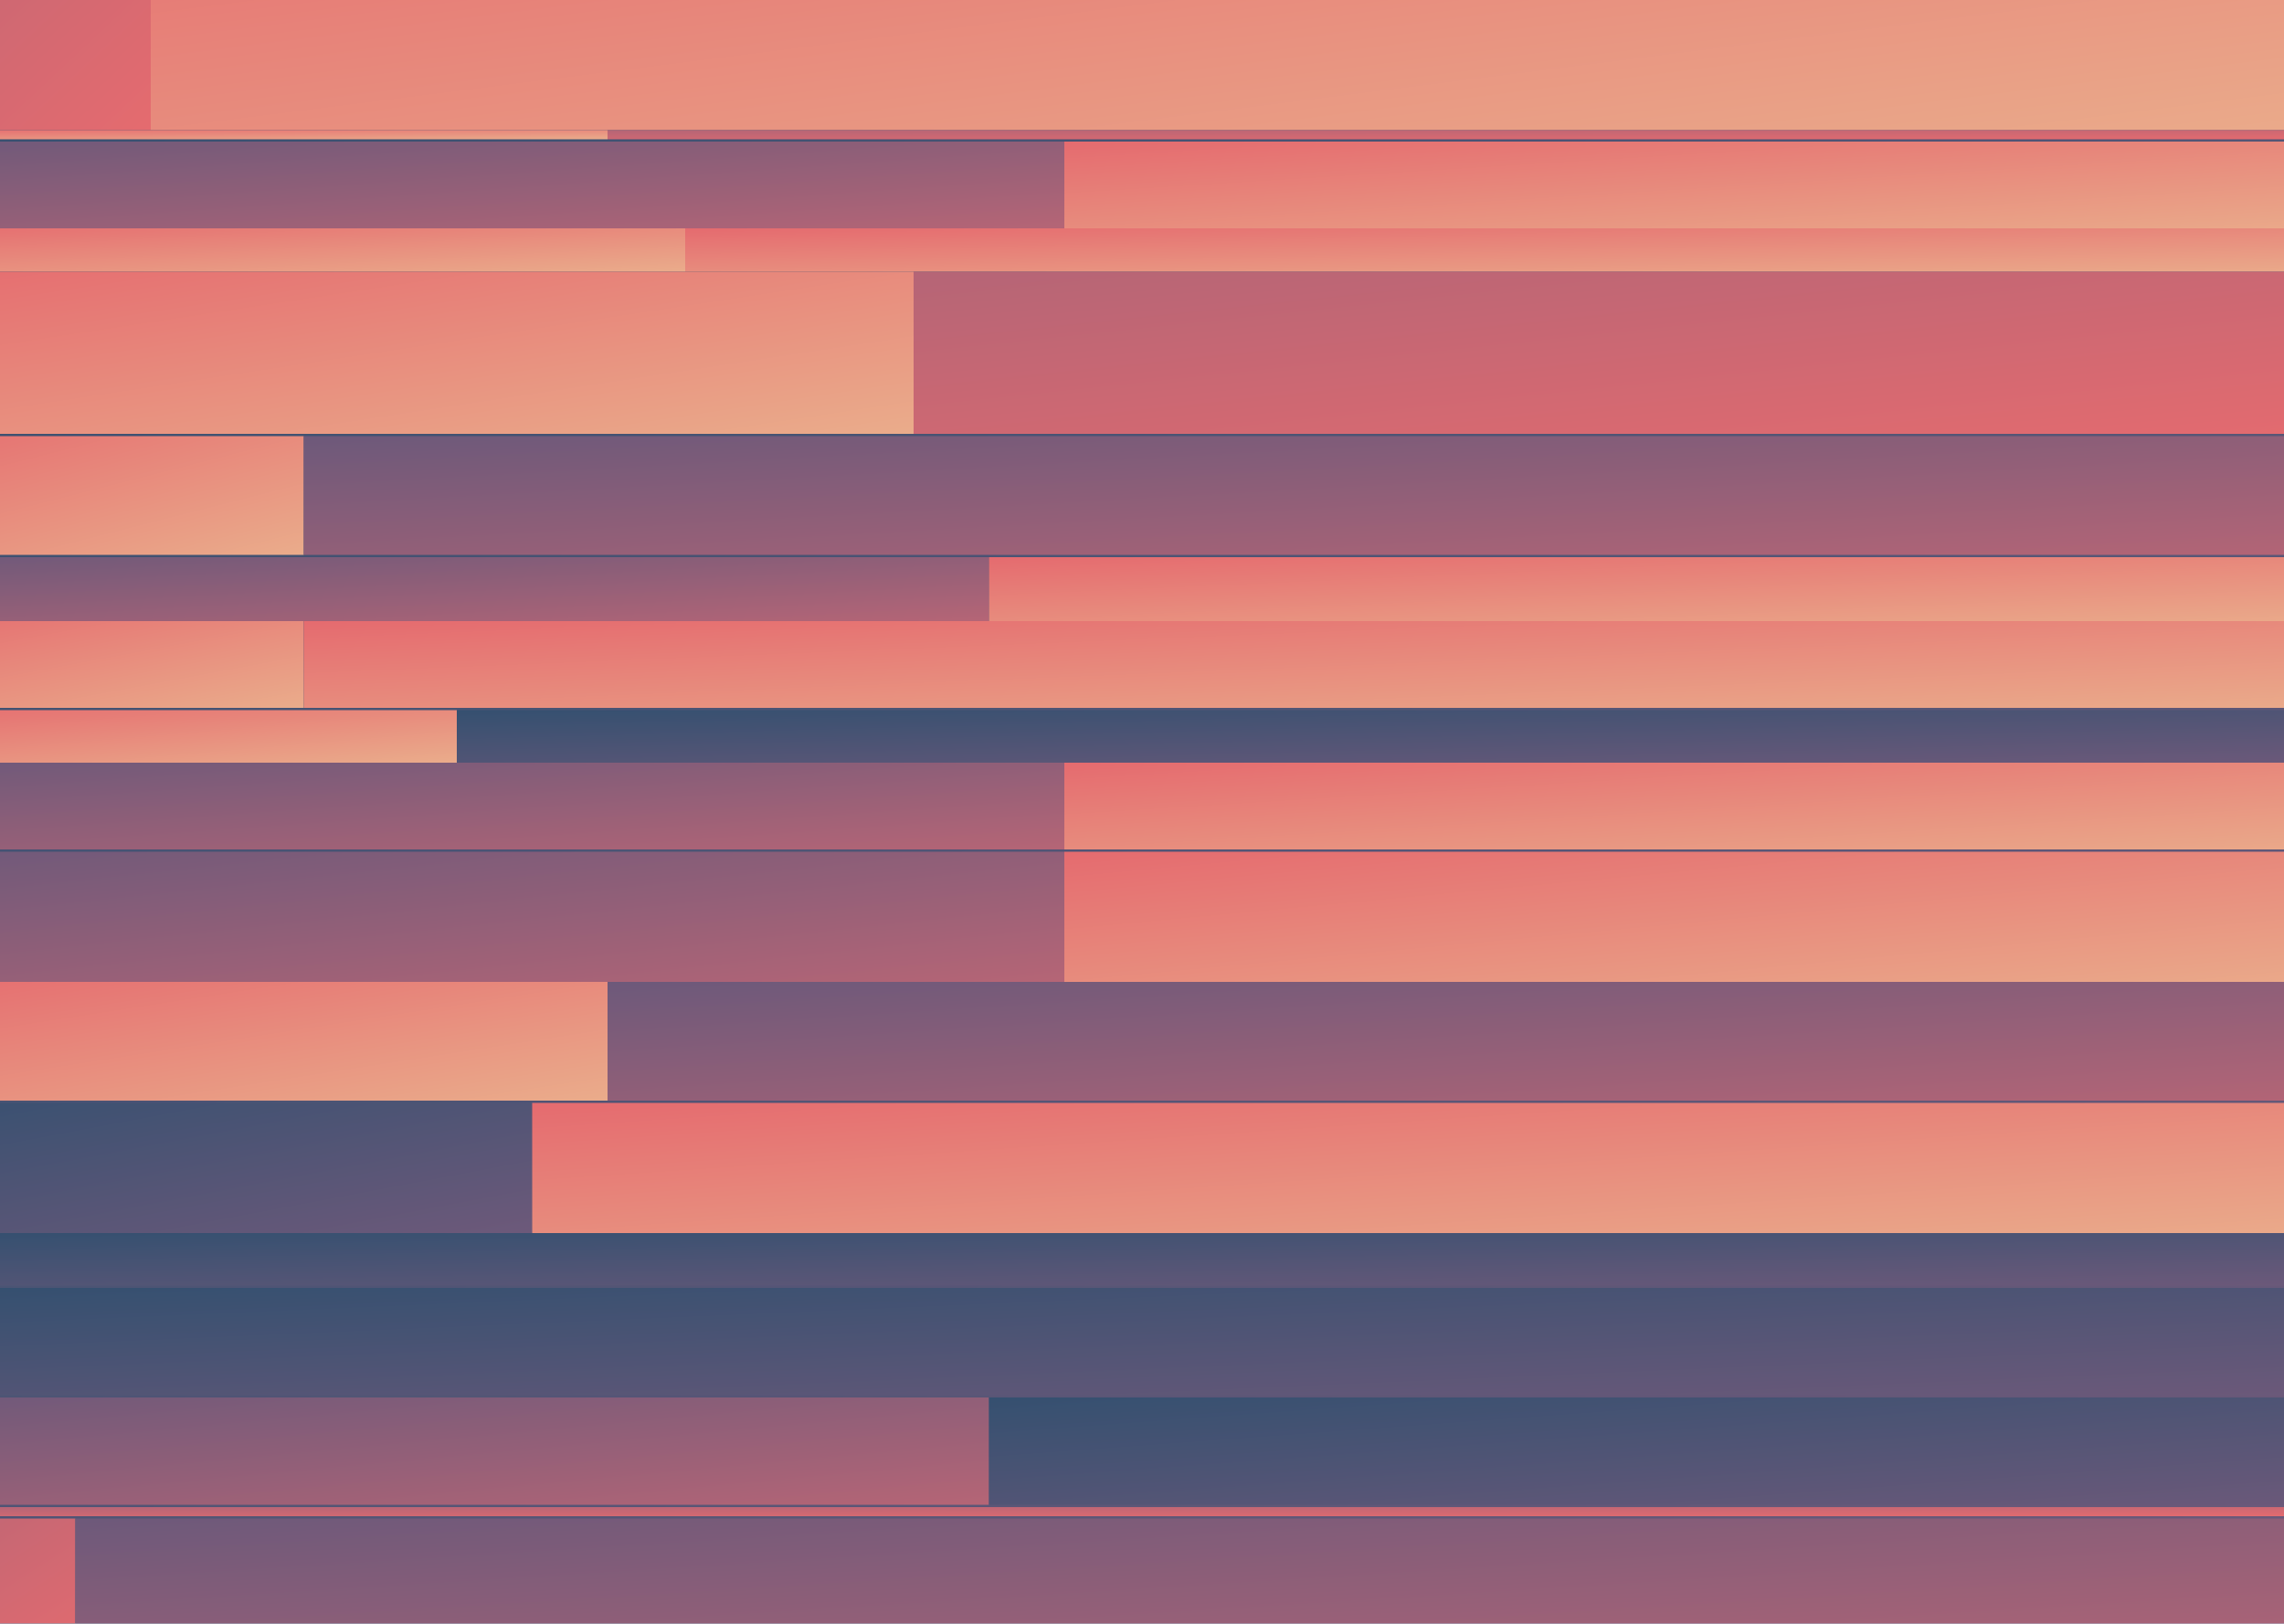
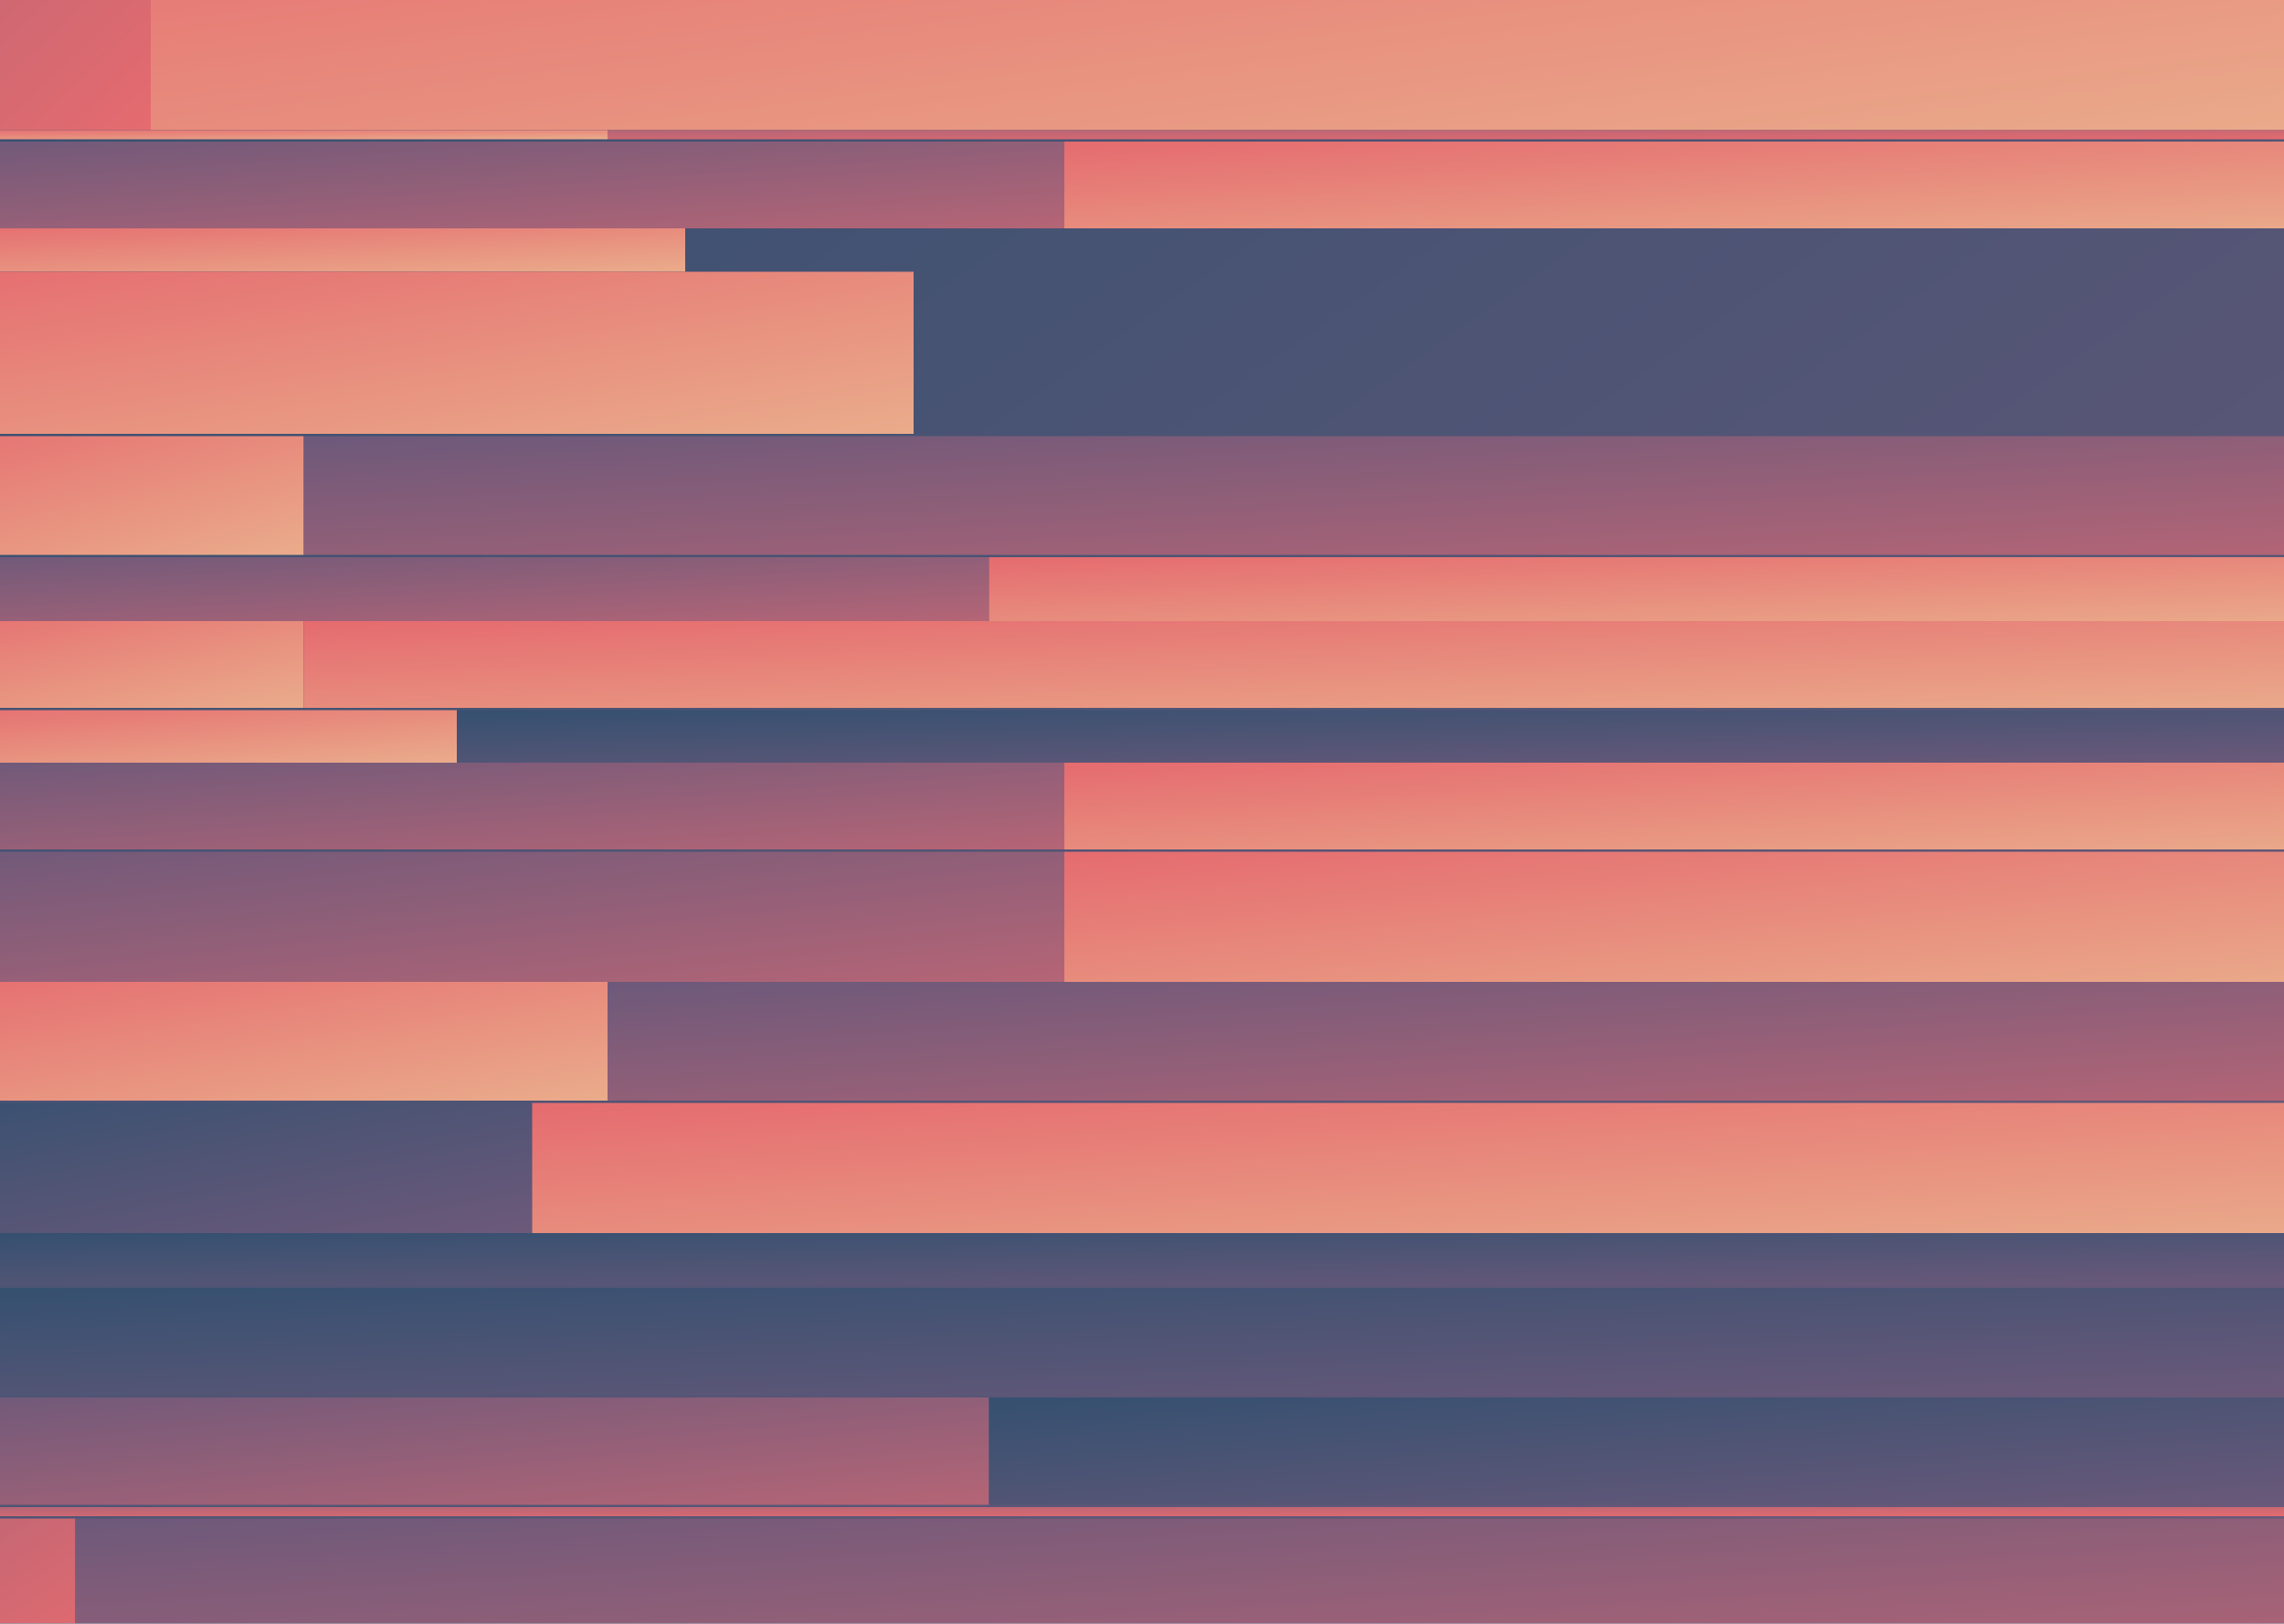
<svg xmlns="http://www.w3.org/2000/svg" viewBox="0 0 1000 711" version="1.1">
  <defs>
    <linearGradient id="g0" x1="0%" y1="0%" x2="100%" y2="100%">
      <stop offset="0%" style="stop-color:#355070" />
      <stop offset="100%" style="stop-color:#6d597a" />
    </linearGradient>
    <linearGradient id="g1" x1="0%" y1="0%" x2="100%" y2="100%">
      <stop offset="0%" style="stop-color:#6d597a" />
      <stop offset="100%" style="stop-color:#b56576" />
    </linearGradient>
    <linearGradient id="g2" x1="0%" y1="0%" x2="100%" y2="100%">
      <stop offset="0%" style="stop-color:#b56576" />
      <stop offset="100%" style="stop-color:#e56b6f" />
    </linearGradient>
    <linearGradient id="g3" x1="0%" y1="0%" x2="100%" y2="100%">
      <stop offset="0%" style="stop-color:#e56b6f" />
      <stop offset="100%" style="stop-color:#eaac8b" />
    </linearGradient>
    <filter id="df">
      <feTurbulence baseFrequency="0.005, 0.333" type="turbulence" numOctaves="4" result="t" seed="8821930" />
      <feDisplacementMap in2="t" in="SourceGraphic" scale="170" xChannelSelector="R" />
    </filter>
    <clipPath id="c">
      <rect x="0" y="0" width="1000" height="711" />
    </clipPath>
  </defs>
  <rect x="0" y="0" width="1000" height="711" fill="url(#g0)" />
  <g clip-path="url(#c)" filter="url(#df)">
    <rect x="-70" y="-70" width="136" height="127" fill="url(#g2)" />
    <rect x="66" y="-70" width="1004" height="127" fill="url(#g3)" />
    <rect x="-70" y="57" width="336" height="4" fill="url(#g3)" />
    <rect x="266" y="57" width="804" height="4" fill="url(#g2)" />
    <rect x="-70" y="62" width="536" height="38" fill="url(#g1)" />
    <rect x="466" y="62" width="604" height="38" fill="url(#g3)" />
    <rect x="-70" y="100" width="370" height="19" fill="url(#g3)" />
-     <rect x="300" y="100" width="770" height="19" fill="url(#g3)" />
    <rect x="-70" y="119" width="436" height="0" fill="url(#g1)" />
    <rect x="366" y="119" width="704" height="0" fill="url(#g3)" />
    <rect x="-70" y="119" width="470" height="71" fill="url(#g3)" />
-     <rect x="400" y="119" width="670" height="71" fill="url(#g2)" />
    <rect x="-70" y="191" width="203" height="52" fill="url(#g3)" />
    <rect x="133" y="191" width="937" height="52" fill="url(#g1)" />
    <rect x="-70" y="244" width="503" height="28" fill="url(#g1)" />
    <rect x="433" y="244" width="637" height="28" fill="url(#g3)" />
    <rect x="-70" y="272" width="203" height="38" fill="url(#g3)" />
    <rect x="133" y="272" width="937" height="38" fill="url(#g3)" />
    <rect x="-70" y="311" width="270" height="23" fill="url(#g3)" />
    <rect x="200" y="311" width="870" height="23" fill="url(#g0)" />
    <rect x="-70" y="334" width="536" height="38" fill="url(#g1)" />
    <rect x="466" y="334" width="604" height="38" fill="url(#g3)" />
    <rect x="-70" y="373" width="536" height="57" fill="url(#g1)" />
    <rect x="466" y="373" width="604" height="57" fill="url(#g3)" />
    <rect x="-70" y="430" width="336" height="52" fill="url(#g3)" />
    <rect x="266" y="430" width="804" height="52" fill="url(#g1)" />
    <rect x="-70" y="483" width="303" height="57" fill="url(#g0)" />
    <rect x="233" y="483" width="837" height="57" fill="url(#g3)" />
    <rect x="-70" y="540" width="70" height="23" fill="url(#g3)" />
    <rect x="0" y="540" width="1070" height="23" fill="url(#g0)" />
    <rect x="-70" y="564" width="70" height="47" fill="url(#g3)" />
    <rect x="0" y="564" width="1070" height="47" fill="url(#g0)" />
    <rect x="-70" y="612" width="503" height="47" fill="url(#g1)" />
    <rect x="433" y="612" width="637" height="47" fill="url(#g0)" />
    <rect x="-70" y="660" width="436" height="0" fill="url(#g1)" />
    <rect x="366" y="660" width="704" height="0" fill="url(#g3)" />
    <rect x="-70" y="660" width="70" height="4" fill="url(#g3)" />
    <rect x="0" y="660" width="1070" height="4" fill="url(#g2)" />
    <rect x="-70" y="665" width="103" height="66" fill="url(#g2)" />
    <rect x="33" y="665" width="1037" height="66" fill="url(#g1)" />
    <rect x="-70" y="732" width="370" height="19" fill="url(#g3)" />
    <rect x="300" y="732" width="770" height="19" fill="url(#g3)" />
    <rect x="-70" y="751" width="436" height="43" fill="url(#g1)" />
-     <rect x="366" y="751" width="704" height="43" fill="url(#g3)" />
    <rect x="-70" y="794" width="270" height="19" fill="url(#g3)" />
    <rect x="200" y="794" width="870" height="19" fill="url(#g3)" />
    <rect x="-70" y="813" width="370" height="0" fill="url(#g3)" />
    <rect x="300" y="813" width="770" height="0" fill="url(#g3)" />
    <rect x="-70" y="813" width="403" height="0" fill="url(#g0)" />
    <rect x="333" y="813" width="737" height="0" fill="url(#g3)" />
    <rect x="-70" y="813" width="236" height="33" fill="url(#g0)" />
    <rect x="166" y="813" width="904" height="33" fill="url(#g0)" />
    <rect x="-70" y="846" width="336" height="47" fill="url(#g3)" />
    <rect x="266" y="846" width="804" height="47" fill="url(#g0)" />
    <rect x="-70" y="894" width="436" height="4" fill="url(#g1)" />
    <rect x="366" y="894" width="704" height="4" fill="url(#g2)" />
    <rect x="-70" y="899" width="203" height="4" fill="url(#g3)" />
    <rect x="133" y="899" width="937" height="4" fill="url(#g2)" />
    <rect x="-70" y="904" width="403" height="38" fill="url(#g0)" />
    <rect x="333" y="904" width="737" height="38" fill="url(#g3)" />
    <rect x="-70" y="942" width="103" height="38" fill="url(#g2)" />
    <rect x="33" y="942" width="1037" height="38" fill="url(#g3)" />
    <rect x="-70" y="980" width="303" height="19" fill="url(#g0)" />
    <rect x="233" y="980" width="837" height="19" fill="url(#g3)" />
  </g>
</svg>